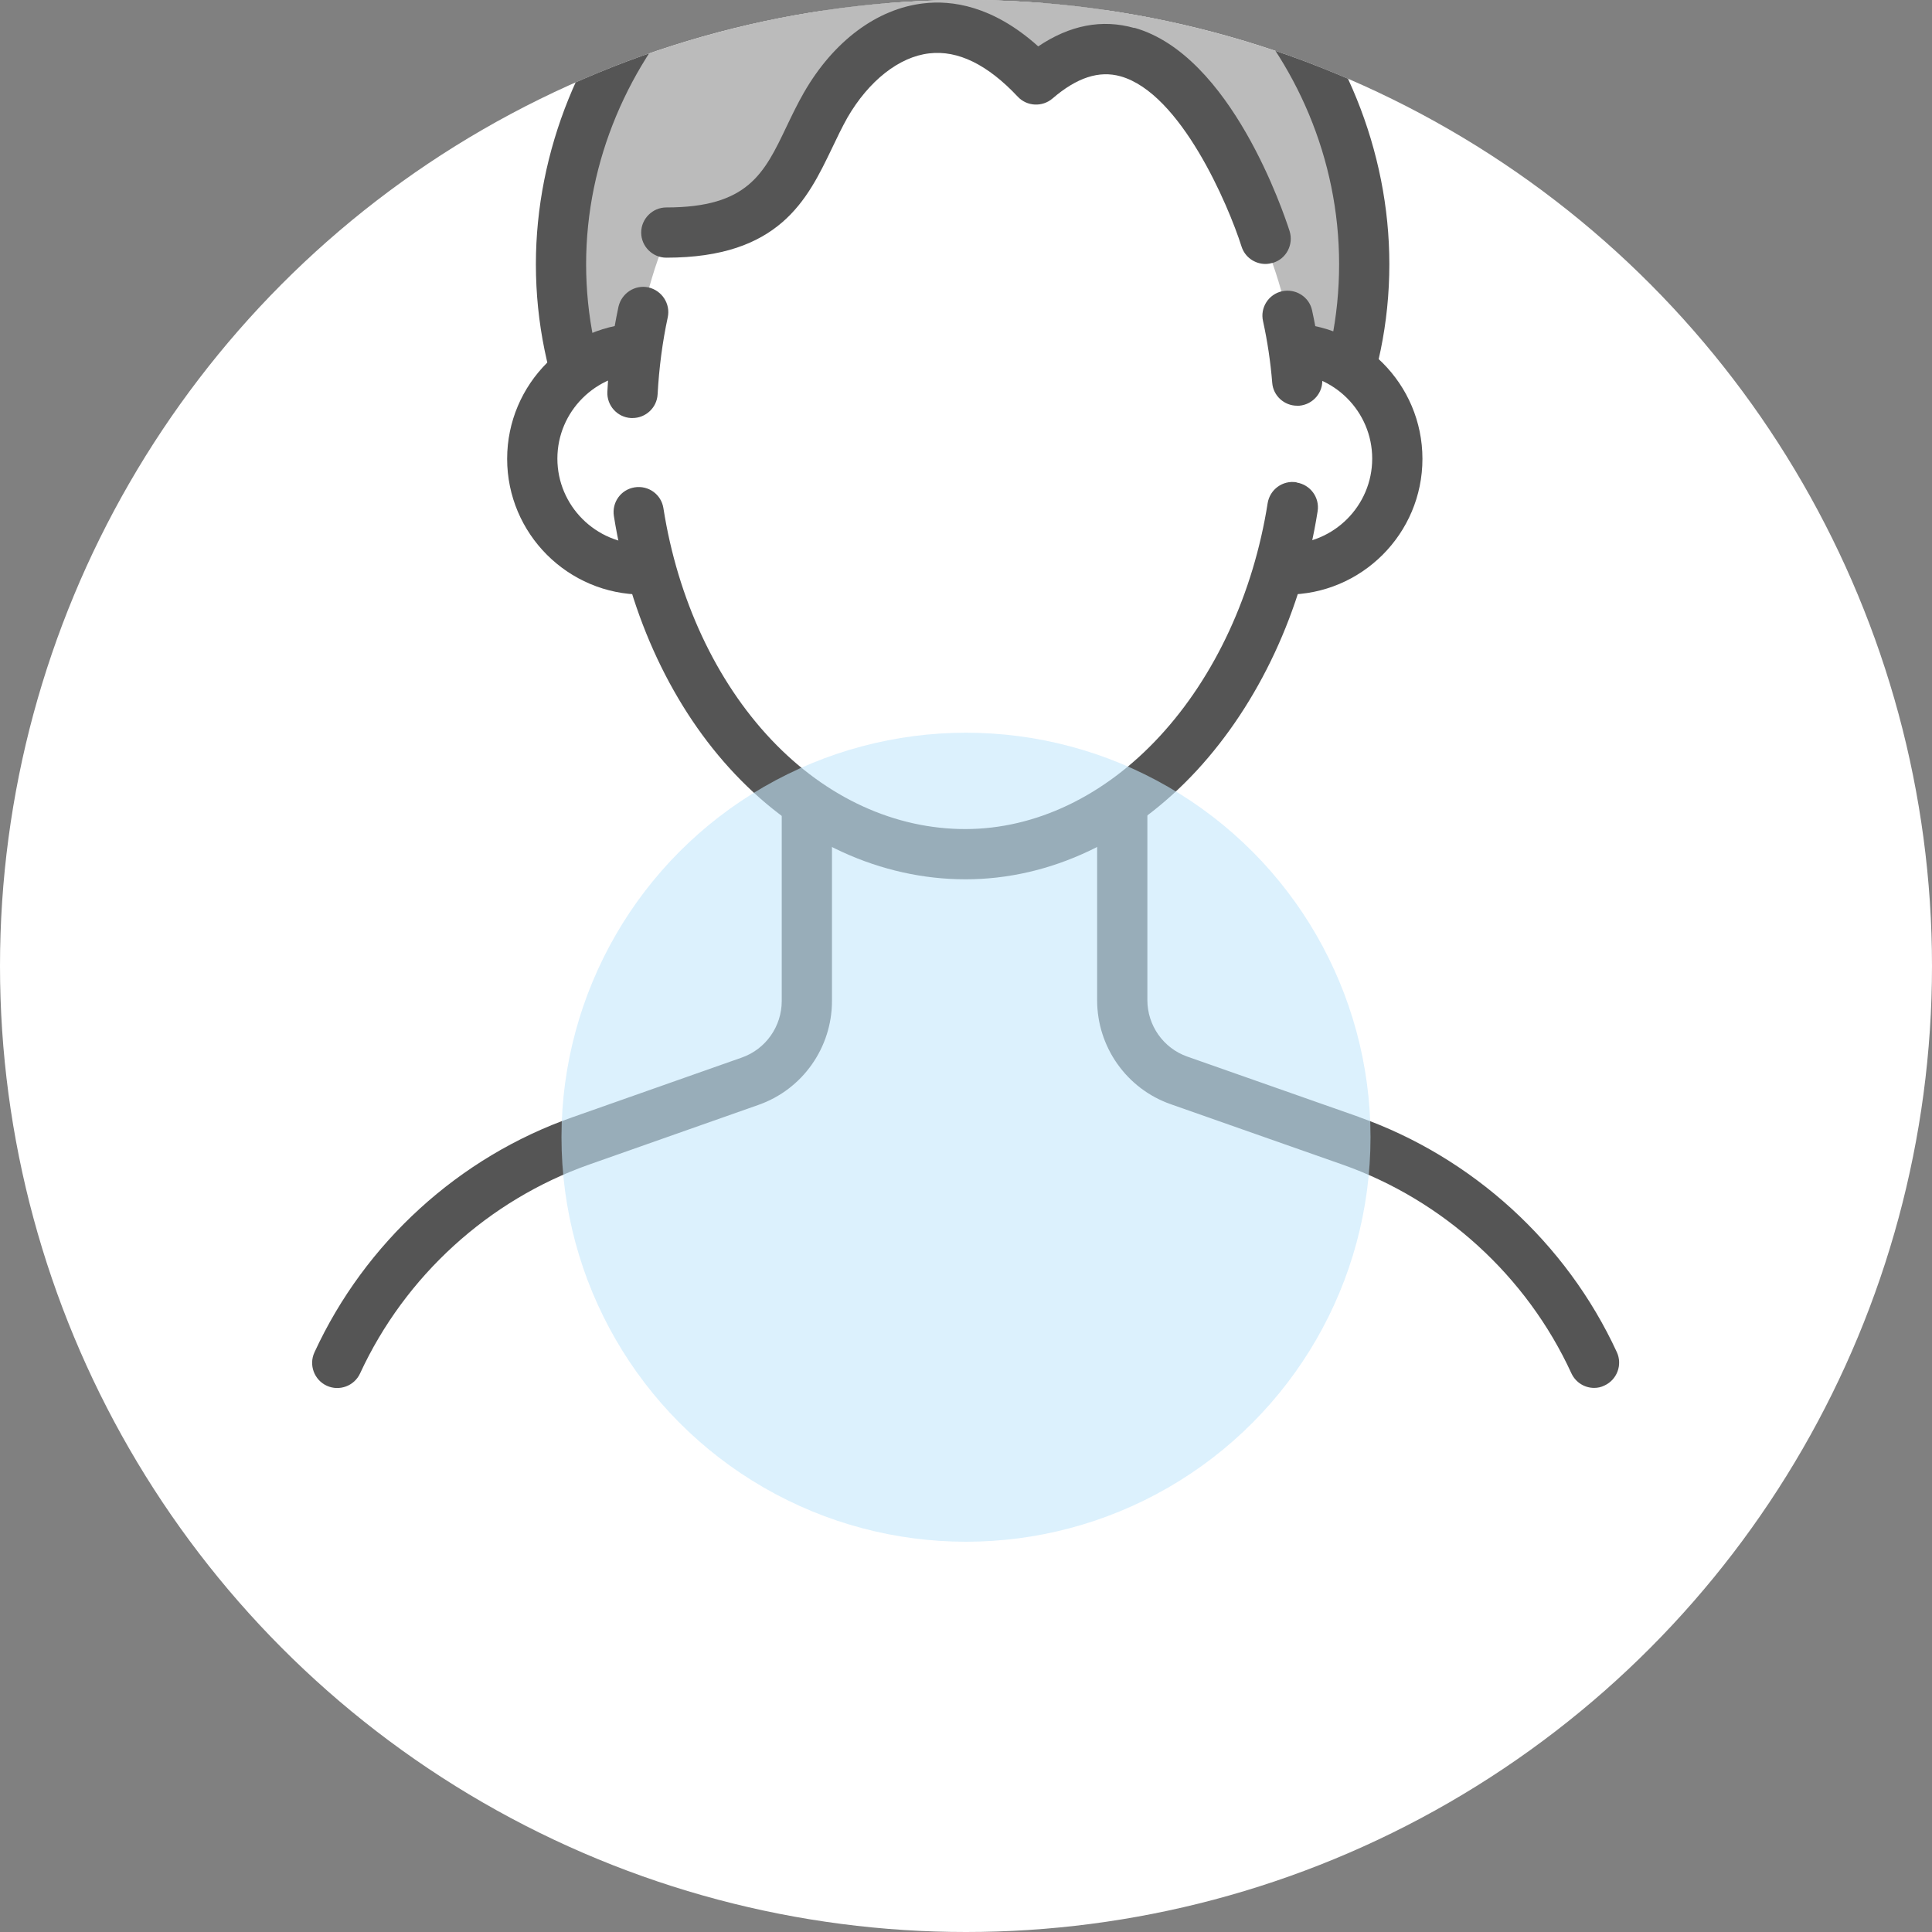
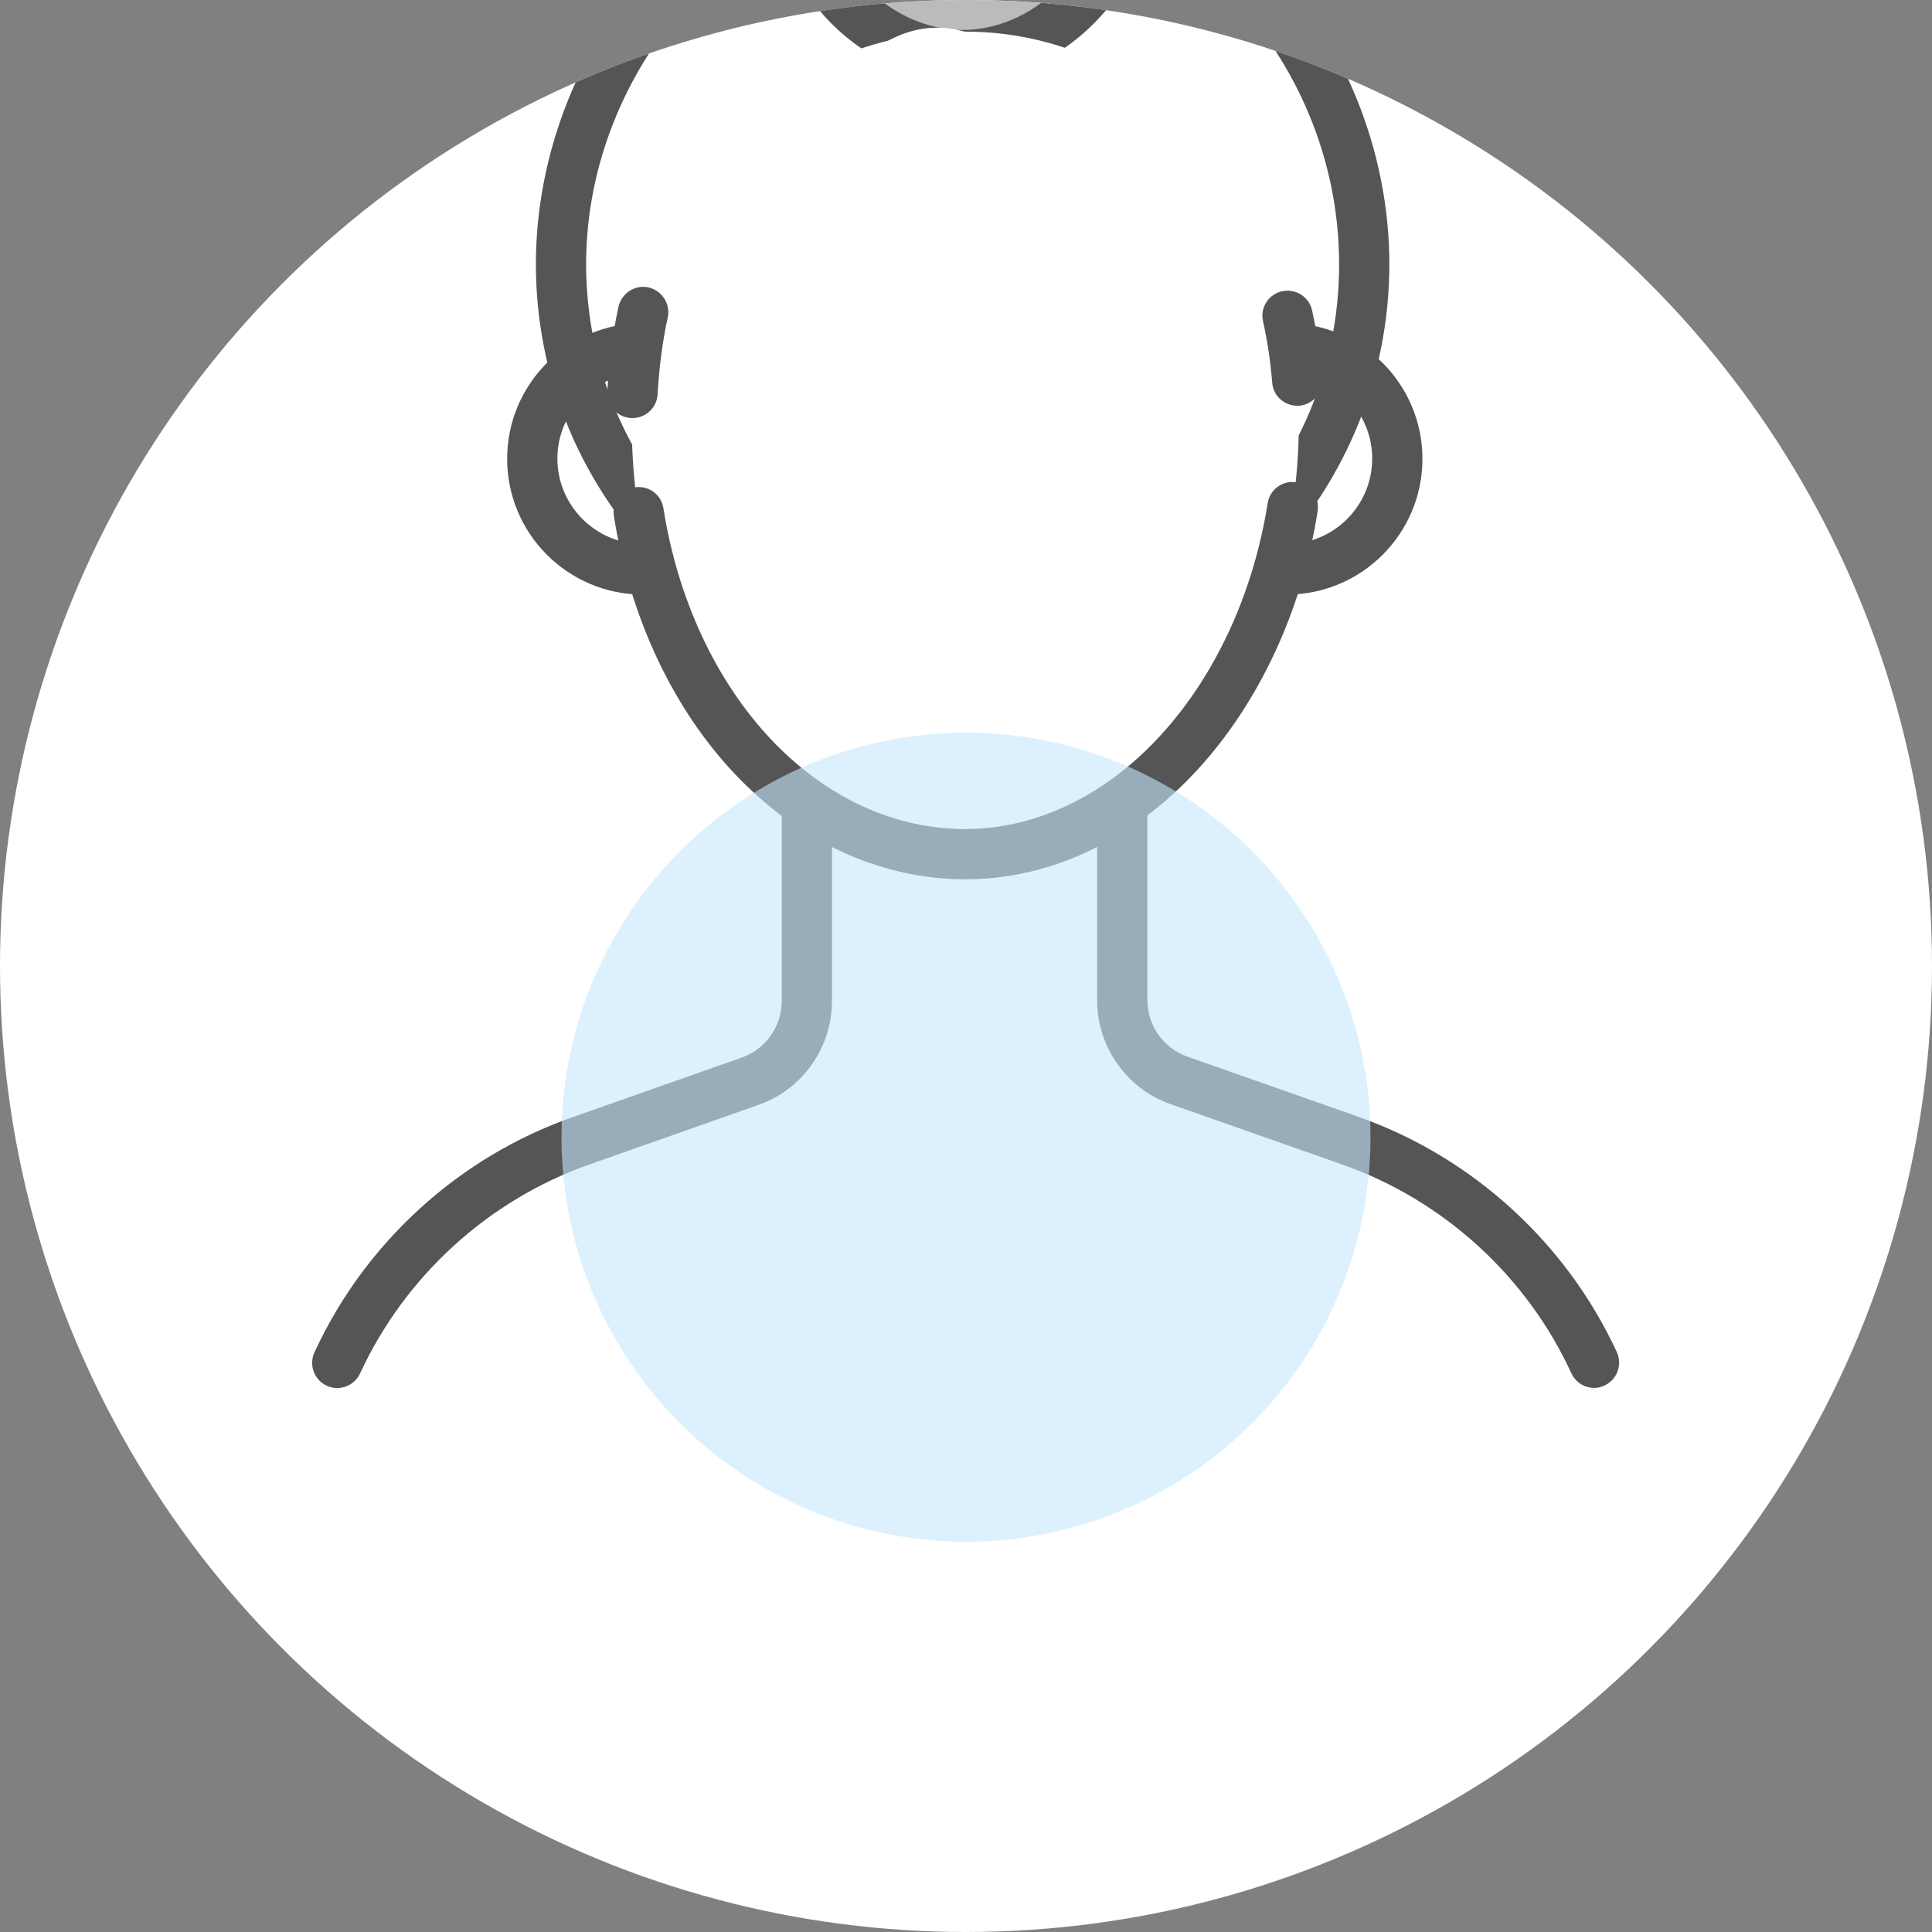
<svg xmlns="http://www.w3.org/2000/svg" viewBox="0 0 80 80">
  <rect x="0" y="0" width="80" height="80" fill="#808080" stroke="none" />
  <defs>
    <style>
      .cls-1 {
        fill: none;
      }

      .cls-2 {
        fill: #bbb;
      }

      .cls-3 {
        isolation: isolate;
      }

      .cls-4 {
        fill: #c5e8fc;
        mix-blend-mode: multiply;
        opacity: .6;
      }

      .cls-5 {
        fill: #fff;
      }

      .cls-6 {
        fill: #555;
      }

      .cls-7 {
        clip-path: url(#clippath);
      }
    </style>
    <clipPath id="clippath">
      <circle class="cls-1" cx="40" cy="40" r="40" />
    </clipPath>
  </defs>
  <g class="cls-3">
    <g id="_x5B_Layout_x5D_">
      <circle class="cls-5" cx="40" cy="40" r="40" />
      <g class="cls-7">
        <g>
          <g>
            <path class="cls-5" d="M55.92,47.23l-7.11-2.5c-1.41-.49-2.35-1.82-2.35-3.32v-8.29h-13.06v8.33c0,1.49-.94,2.82-2.35,3.32l-7.01,2.47c-4.57,1.61-8.15,4.98-10.09,9.19h52.07c-1.94-4.21-5.52-7.58-10.09-9.19Z" />
            <path class="cls-6" d="M56.27,46.25l-7.11-2.5c-.99-.35-1.65-1.29-1.65-2.34v-8.29c0-.57-.47-1.04-1.04-1.04h-13.06c-.57,0-1.04.47-1.04,1.04v8.33c0,1.05-.66,1.99-1.65,2.34l-7.01,2.47c-4.71,1.65-8.6,5.2-10.69,9.74-.24.52-.01,1.14.51,1.38.52.24,1.14.01,1.38-.51,1.86-4.03,5.32-7.18,9.49-8.65l7.01-2.47c1.82-.64,3.04-2.37,3.04-4.3v-7.29h10.98v7.26c0,1.93,1.22,3.66,3.04,4.3l7.11,2.5c4.18,1.47,7.64,4.62,9.49,8.65.18.38.55.6.94.6.15,0,.29-.03.43-.1.52-.24.75-.86.51-1.38-2.09-4.53-5.99-8.08-10.69-9.74Z" />
          </g>
          <g>
            <g>
              <path class="cls-2" d="M39.86-12.27c-3.87,0-7.01,3.14-7.01,7.01s3.14,7.54,7.01,7.54,7.01-3.67,7.01-7.54-3.14-7.01-7.01-7.01Z" />
              <path class="cls-6" d="M39.86-13.31c-4.44,0-8.05,3.61-8.05,8.05,0,2.13.85,4.29,2.32,5.92,1.55,1.71,3.59,2.66,5.73,2.66s4.17-.94,5.73-2.66c1.48-1.63,2.32-3.79,2.32-5.92,0-4.44-3.61-8.05-8.05-8.05ZM39.86,1.24c-3.18,0-5.97-3.04-5.97-6.5s2.68-5.97,5.97-5.97,5.97,2.68,5.97,5.97c0,3.46-2.79,6.5-5.97,6.5Z" />
            </g>
            <g>
-               <path class="cls-2" d="M39.86-6.22c-9.19,0-16.63,7.97-16.63,17.16s7.45,16.63,16.63,16.63,16.63-7.45,16.63-16.63-7.45-17.16-16.63-17.16Z" />
              <path class="cls-6" d="M39.86-7.26c-4.7,0-9.14,1.94-12.51,5.46-3.28,3.42-5.16,8.07-5.16,12.74,0,9.74,7.93,17.67,17.67,17.67s17.67-7.93,17.67-17.67c0-4.68-1.88-9.32-5.16-12.74-3.37-3.52-7.81-5.46-12.51-5.46ZM39.86,26.53c-8.6,0-15.59-6.99-15.59-15.59s7.14-16.12,15.59-16.12,15.59,7.38,15.59,16.12-6.99,15.59-15.59,15.59Z" />
            </g>
            <g>
-               <path class="cls-5" d="M26.62,14.42c-2.53,0-4.58,2.05-4.58,4.58s2.05,4.58,4.58,4.58,4.58-2.05,4.58-4.58-2.05-4.58-4.58-4.58Z" />
              <path class="cls-6" d="M26.62,13.38c-3.1,0-5.62,2.52-5.62,5.62s2.52,5.62,5.62,5.62,5.62-2.52,5.62-5.62-2.52-5.62-5.62-5.62ZM26.62,22.53c-1.95,0-3.54-1.59-3.54-3.54s1.59-3.54,3.54-3.54,3.54,1.59,3.54,3.54-1.59,3.54-3.54,3.54Z" />
            </g>
            <g>
-               <path class="cls-5" d="M53.28,14.42c-2.53,0-4.58,2.05-4.58,4.58s2.05,4.58,4.58,4.58,4.58-2.05,4.58-4.58-2.05-4.58-4.58-4.58Z" />
              <path class="cls-6" d="M53.28,13.38c-3.1,0-5.62,2.52-5.62,5.62s2.52,5.62,5.62,5.62,5.62-2.52,5.62-5.62-2.52-5.62-5.62-5.62ZM53.28,22.53c-1.95,0-3.54-1.59-3.54-3.54s1.59-3.54,3.54-3.54,3.54,1.59,3.54,3.54-1.59,3.54-3.54,3.54Z" />
            </g>
            <path class="cls-5" d="M39.97,1.31c-7.63,0-13.81,6.11-13.81,16.24s6.18,17.81,13.81,17.81,13.81-8.08,13.81-17.81S47.6,1.31,39.97,1.31Z" />
            <path class="cls-6" d="M26.85,11.9c-.56-.12-1.11.24-1.24.8-.24,1.12-.4,2.3-.46,3.52-.03.57.41,1.06.98,1.09.02,0,.04,0,.06,0,.55,0,1.01-.43,1.04-.98.06-1.1.2-2.17.42-3.19.12-.56-.24-1.11-.8-1.24Z" />
            <path class="cls-6" d="M53.68,19.97c-.57-.09-1.1.3-1.19.87-.59,3.73-2.17,7.16-4.47,9.65-2.29,2.48-5.15,3.84-8.05,3.84s-5.74-1.28-8.03-3.7c-2.29-2.42-3.88-5.82-4.47-9.59-.09-.57-.62-.95-1.19-.86-.57.09-.95.62-.86,1.19.66,4.17,2.44,7.97,5.02,10.69,2.65,2.8,6.04,4.35,9.54,4.35s6.89-1.6,9.58-4.51c2.57-2.79,4.35-6.6,5-10.73.09-.57-.3-1.1-.87-1.19Z" />
            <path class="cls-6" d="M54.33,12.85c-.12-.56-.68-.91-1.24-.79-.56.12-.92.68-.79,1.24.18.82.31,1.68.38,2.55.04.54.5.95,1.03.95.03,0,.06,0,.09,0,.57-.05,1-.55.95-1.12-.08-.97-.22-1.92-.42-2.83Z" />
-             <path class="cls-2" d="M38.94-2.25c-10.56,0-12.01,12.01-12.01,12.01,9.24,1.06,8.71-13.99,15.97-6.73,5.54-4.75,9.64,6.73,9.64,6.73,0,0,.26-12.01-13.6-12.01Z" />
            <g>
              <path class="cls-5" d="M42.9,3.29c-3.7-3.96-7.11-1.73-8.71,1.06-1.4,2.44-1.68,5.28-6.6,5.28l24.82.26s-3.7-11.62-9.5-6.6Z" />
-               <path class="cls-6" d="M46.97,1.16c-1.34-.38-2.67-.12-3.98.76C41.11.23,39.4,0,38.24.14c-1.93.22-3.73,1.57-4.95,3.69-.27.47-.5.95-.72,1.41-.93,1.95-1.6,3.35-4.98,3.35-.57,0-1.04.47-1.04,1.04s.47,1.04,1.04,1.04c4.69,0,5.84-2.41,6.86-4.53.21-.44.41-.86.64-1.27.88-1.52,2.14-2.52,3.39-2.66,1.19-.14,2.42.47,3.66,1.79.38.41,1.02.44,1.44.08,1.01-.87,1.93-1.17,2.82-.92,2.49.7,4.46,5.32,5.01,7.05.14.44.55.72.99.72.1,0,.21-.02.32-.05.55-.17.85-.76.68-1.31-.24-.74-2.42-7.29-6.43-8.42Z" />
            </g>
          </g>
        </g>
      </g>
      <circle class="cls-4" cx="40" cy="47.09" r="16.75" />
    </g>
  </g>
</svg>